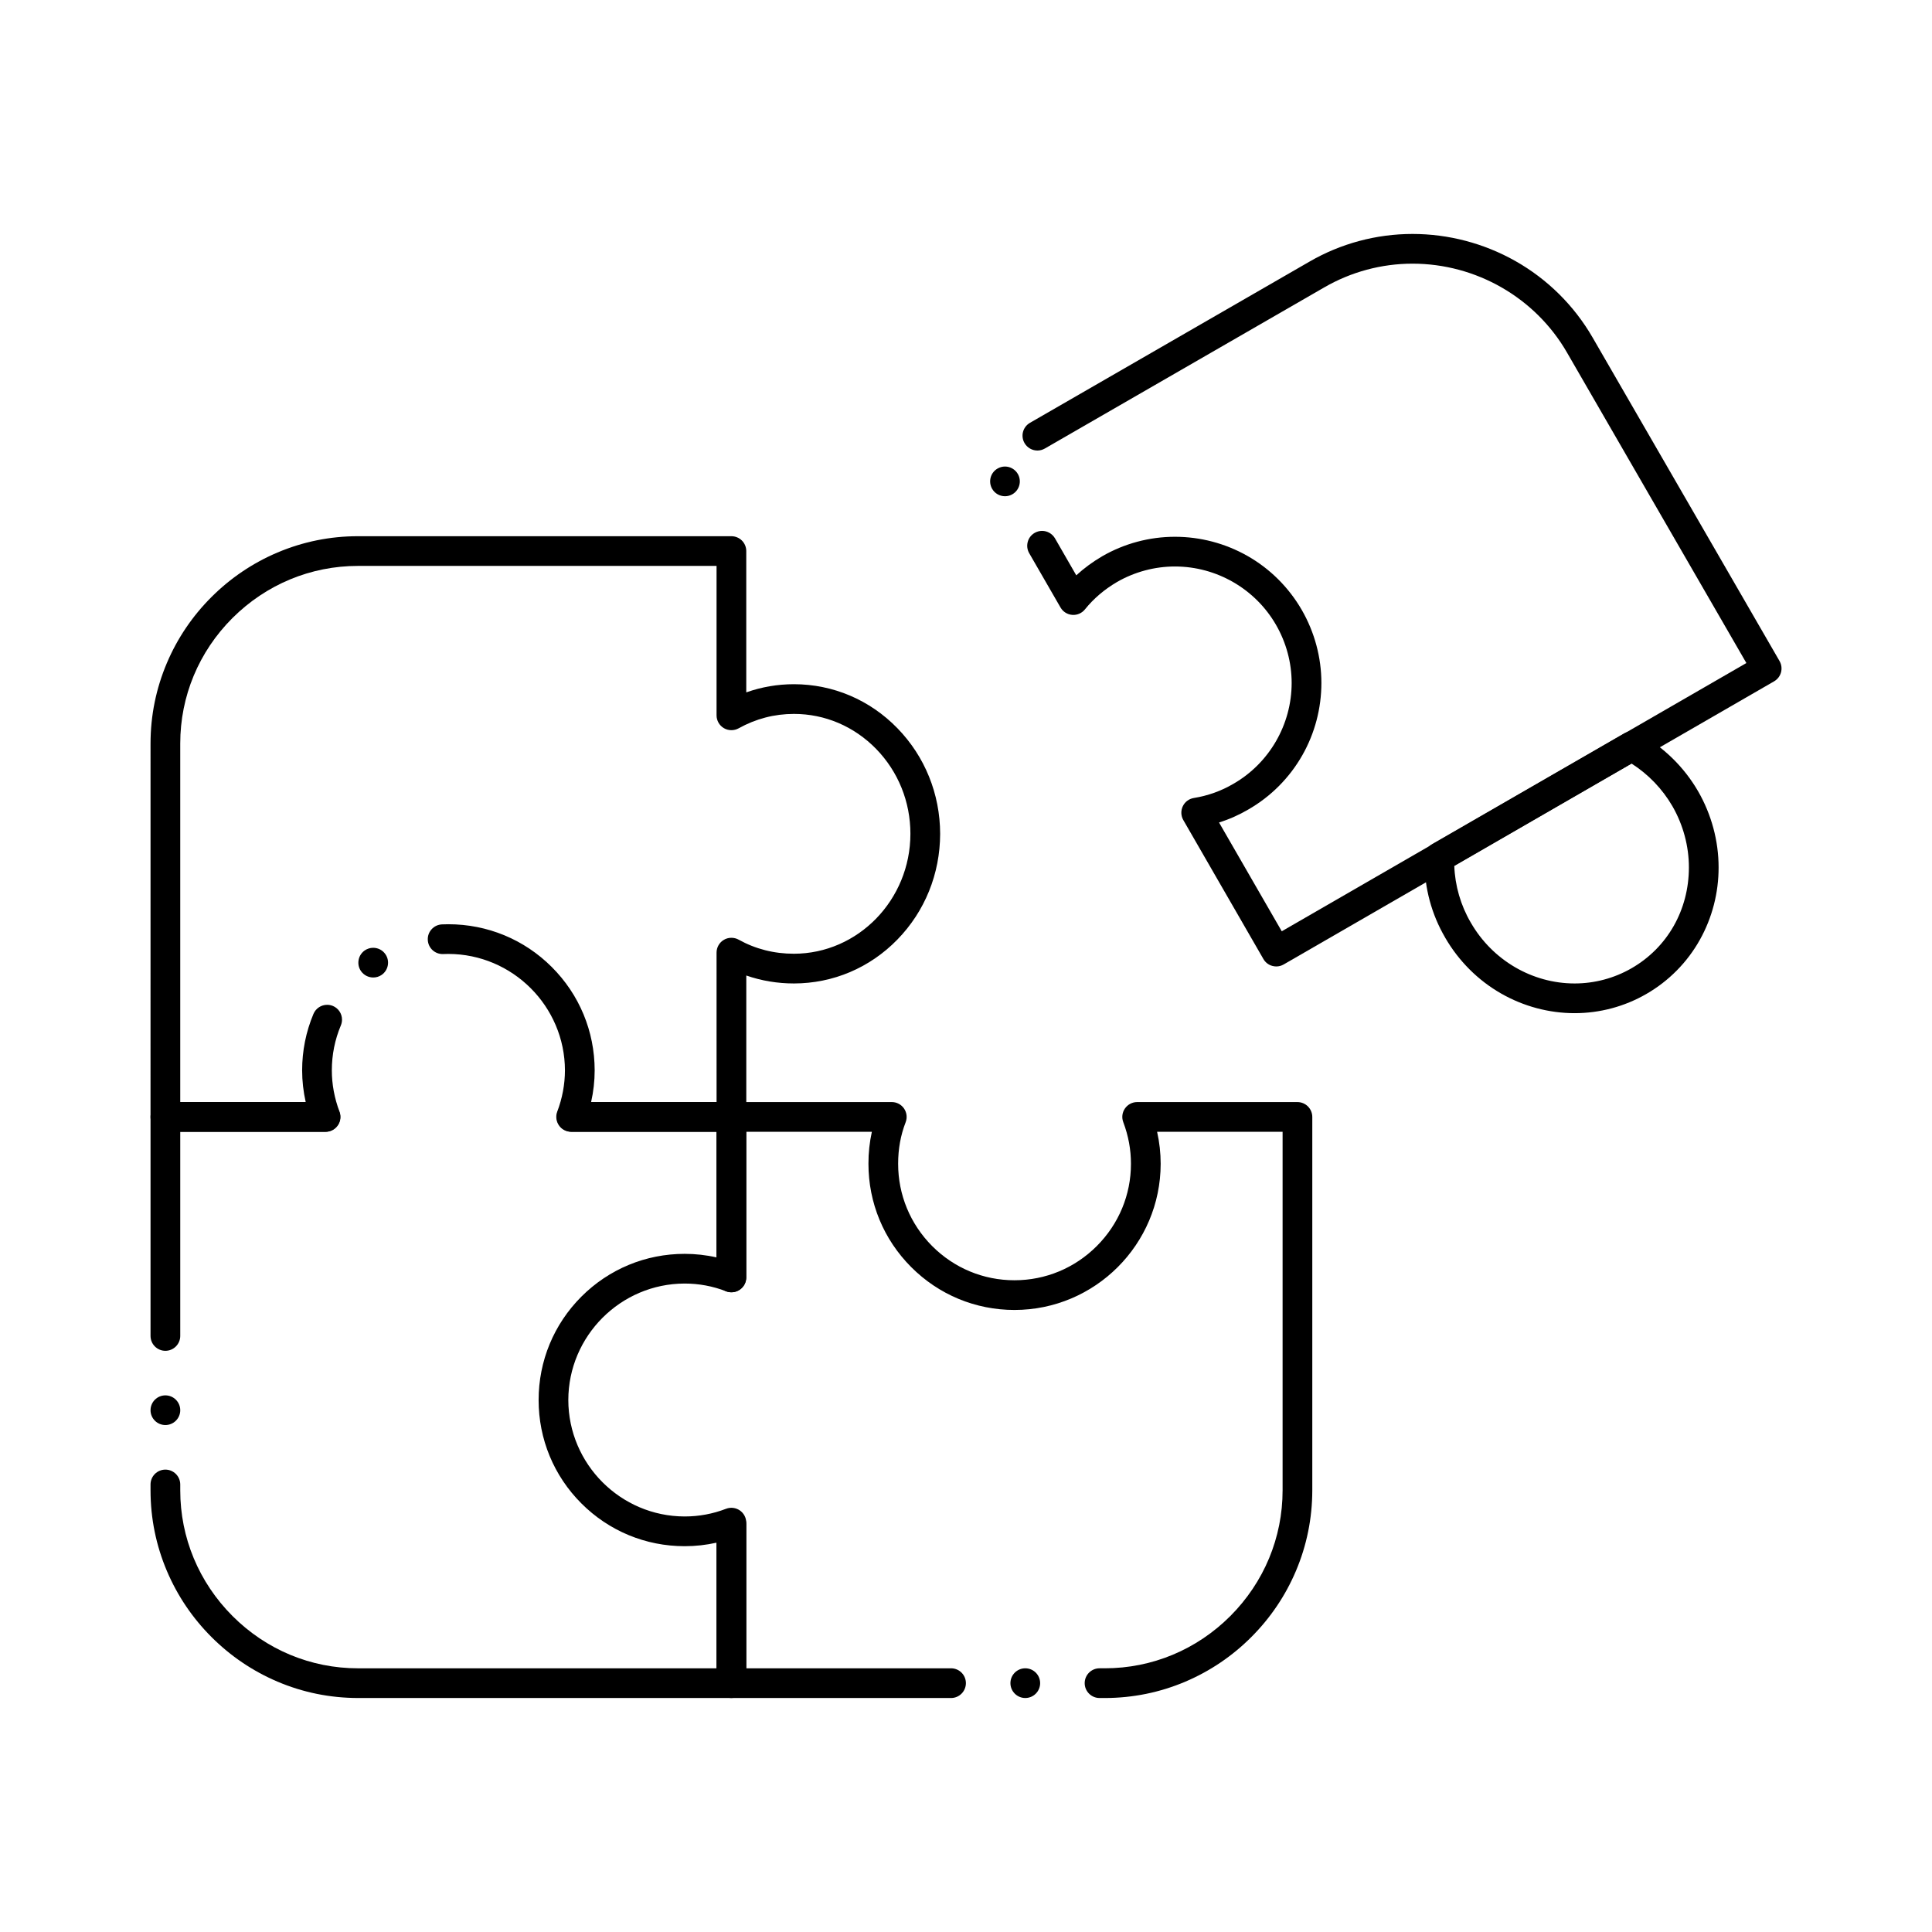
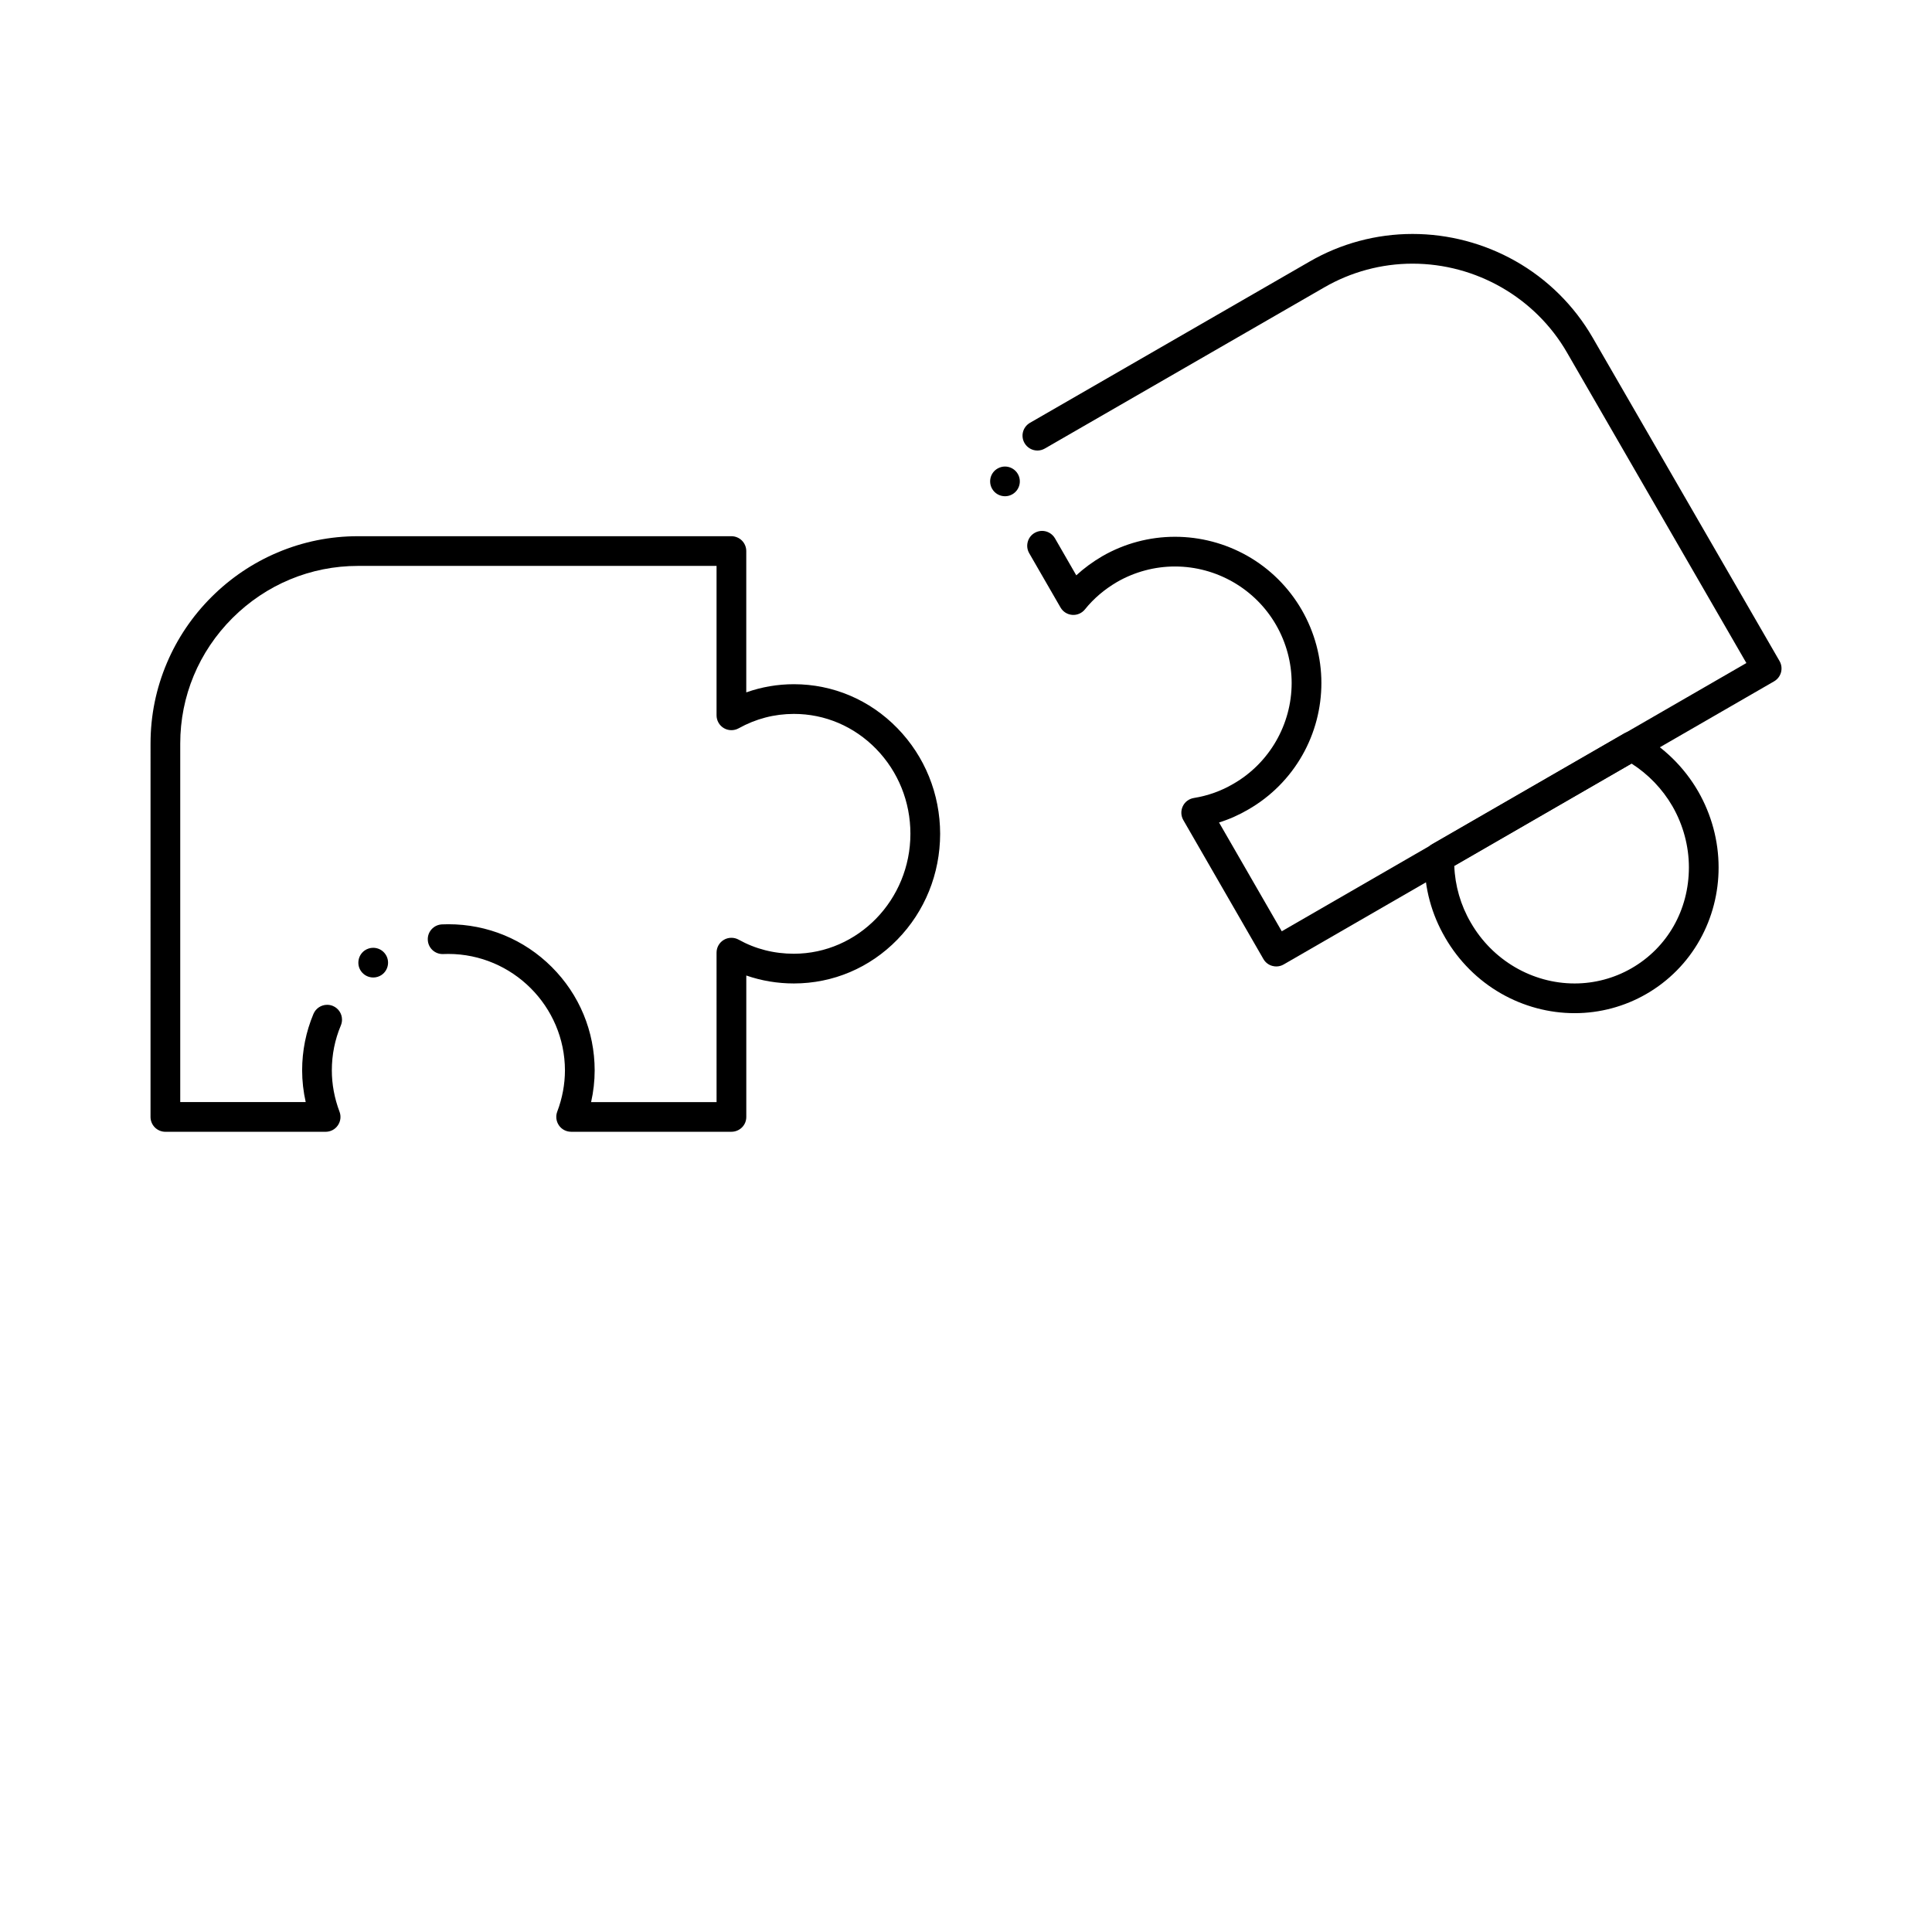
<svg xmlns="http://www.w3.org/2000/svg" fill="#000000" width="800px" height="800px" version="1.1" viewBox="144 144 512 512">
  <g>
-     <path d="m435.39 593.99c-2.164 0-3.938-1.77-3.938-3.938 0-2.176 1.77-3.938 3.938-3.938h1.398c12.527 0 24.344-4.93 33.277-13.863 8.914-8.945 13.836-20.762 13.836-33.297v-95.023h-33.258c0.629 2.785 0.945 5.648 0.945 8.492-0.012 21.352-17.387 38.719-38.738 38.73-10.344 0-20.074-4.043-27.387-11.375-7.293-7.312-11.316-17.035-11.316-27.355-0.012-2.902 0.305-5.758 0.906-8.492h-33.289v38.582 0.02c0 2.164-1.762 3.938-3.938 3.938-2.164 0-3.938-1.77-3.938-3.938v-42.539c0-1.031 0.422-2.047 1.152-2.785 0.738-0.727 1.75-1.152 2.785-1.152h42.508c1.301 0 2.508 0.641 3.246 1.711 0.727 1.074 0.895 2.43 0.422 3.641-1.34 3.473-1.988 7.074-1.988 11.012 0 8.215 3.207 15.961 9.023 21.805 5.824 5.836 13.57 9.055 21.805 9.055 8.227 0 15.969-3.219 21.816-9.062 5.836-5.844 9.055-13.578 9.055-21.793 0-3.789-0.668-7.41-2.035-11.043-0.461-1.211-0.297-2.559 0.441-3.621 0.738-1.062 1.949-1.703 3.238-1.703h42.48c1.031 0 2.047 0.426 2.773 1.152 0.738 0.738 1.16 1.75 1.16 2.785v98.961c-0.012 7.402-1.465 14.594-4.34 21.371-2.773 6.543-6.75 12.43-11.797 17.488-5.059 5.066-10.941 9.043-17.477 11.828-6.781 2.883-13.973 4.34-21.371 4.348zm-19.68 0c-2.164 0-3.938-1.77-3.938-3.938 0-2.176 1.77-3.938 3.938-3.938 2.176 0 3.938 1.762 3.938 3.938 0 2.168-1.762 3.938-3.938 3.938zm-19.68 0h-58.203c-1.031 0-2.047-0.422-2.785-1.152-0.727-0.738-1.152-1.75-1.152-2.785v-42.066c0-2.176 1.77-3.938 3.938-3.938 2.176 0 3.938 1.762 3.938 3.938v38.129h54.27c2.176 0 3.938 1.762 3.938 3.938-0.004 2.168-1.766 3.938-3.941 3.938z" />
-     <path d="m337.83 593.99h-98.961c-7.391-0.012-14.582-1.465-21.352-4.348-6.543-2.785-12.418-6.762-17.477-11.816-5.059-5.066-9.031-10.953-11.809-17.496-2.875-6.781-4.34-13.973-4.34-21.363v-1.566c0-2.176 1.762-3.938 3.938-3.938 2.164 0 3.938 1.762 3.938 3.938v1.566c0 12.527 4.922 24.344 13.844 33.289 8.934 8.934 20.742 13.863 33.258 13.863h95.023v-33.297c-2.754 0.621-5.59 0.934-8.434 0.934h-0.02c-10.332 0-20.055-4.023-27.363-11.336-7.312-7.312-11.336-17.043-11.336-27.395 0-10.352 4.023-20.082 11.336-27.406 7.312-7.312 17.031-11.336 27.363-11.336 2.844 0 5.688 0.312 8.453 0.945v-33.301h-38.406c-2.164 0-3.938-1.762-3.938-3.938 0-2.164 1.77-3.938 3.938-3.938h42.34c1.043 0 2.055 0.426 2.785 1.152 0.738 0.738 1.152 1.75 1.152 2.785v42.531c0 1.309-0.641 2.519-1.711 3.246-1.062 0.738-2.441 0.895-3.641 0.434-3.504-1.359-7.191-2.047-10.973-2.047-16.965 0.027-30.801 13.883-30.828 30.867 0.031 16.984 13.863 30.828 30.828 30.859 3.797 0 7.488-0.688 10.973-2.035 1.199-0.461 2.578-0.305 3.641 0.426 1.074 0.738 1.711 1.949 1.711 3.246v42.539c0 1.055-0.402 2.035-1.152 2.785-0.734 0.738-1.73 1.148-2.781 1.148zm-150-72.34c-2.176 0-3.938-1.762-3.938-3.926 0-2.176 1.762-3.938 3.938-3.938 2.164 0 3.938 1.762 3.938 3.938 0 2.164-1.77 3.926-3.938 3.926zm0-19.672c-2.176 0-3.938-1.77-3.938-3.938v-58.047c0-1.031 0.414-2.047 1.152-2.785 0.727-0.727 1.742-1.152 2.785-1.152h42.402c2.176 0 3.938 1.773 3.938 3.938 0 2.176-1.762 3.938-3.938 3.938h-38.465v54.109c0 2.168-1.77 3.938-3.938 3.938z" />
    <path d="m337.83 443.93h-42.469c-1.301 0-2.508-0.629-3.238-1.691-0.738-1.074-0.906-2.43-0.453-3.629 1.359-3.582 2.035-7.262 2.047-10.953-0.039-16.984-13.895-30.828-30.906-30.855-0.434 0-0.887 0.012-1.348 0.031-2.184 0.09-4.004-1.594-4.094-3.758-0.051-1.055 0.316-2.055 1.031-2.832 0.707-0.777 1.684-1.219 2.727-1.27 0.551-0.02 1.121-0.039 1.684-0.039 10.352 0 20.094 4.023 27.414 11.336 7.32 7.312 11.355 17.043 11.367 27.395 0 2.805-0.324 5.637-0.945 8.402h33.25l-0.004-39.613c0-1.398 0.746-2.695 1.949-3.394 1.18-0.699 2.715-0.707 3.906-0.039 4.438 2.469 9.367 3.731 14.652 3.731 17.012-0.031 30.859-14.289 30.867-31.785 0-8.492-3.227-16.48-9.082-22.496-5.844-5.984-13.578-9.277-21.785-9.277-5.176 0-10.105 1.289-14.652 3.816-1.191 0.668-2.727 0.66-3.906-0.039-1.199-0.699-1.949-1.996-1.949-3.394v-39.605h-95.023c-12.527 0-24.336 4.91-33.27 13.816-8.926 8.926-13.836 20.734-13.836 33.25v95.023h33.25c-0.621-2.766-0.945-5.598-0.945-8.402 0-5.188 1.012-10.223 3-14.965 0.621-1.465 2.047-2.41 3.633-2.41 0.523 0 1.031 0.098 1.523 0.305 1.457 0.609 2.41 2.035 2.41 3.621 0 0.523-0.098 1.043-0.305 1.535-1.586 3.769-2.391 7.785-2.391 11.914 0 3.691 0.688 7.371 2.035 10.953 0.461 1.211 0.297 2.559-0.441 3.621-0.727 1.074-1.938 1.703-3.238 1.703h-42.469c-1.043 0-2.055-0.422-2.785-1.152-0.738-0.738-1.152-1.75-1.152-2.785l0.004-98.965c0-7.398 1.465-14.582 4.34-21.352 2.773-6.535 6.75-12.41 11.809-17.465 5.059-5.047 10.934-9.012 17.477-11.789 6.781-2.875 13.965-4.328 21.352-4.328h98.961c1.043 0 2.055 0.422 2.785 1.152 0.738 0.738 1.152 1.75 1.152 2.785v37.449c4.062-1.438 8.305-2.164 12.625-2.164h0.012c10.363 0.012 20.094 4.144 27.406 11.652 7.293 7.488 11.316 17.438 11.336 27.996-0.02 10.598-4.043 20.555-11.344 28.035-7.301 7.488-17.031 11.609-27.395 11.621h-0.02c-4.348 0-8.602-0.711-12.613-2.106v37.48c0 1.055-0.402 2.035-1.152 2.785-0.746 0.73-1.742 1.145-2.793 1.145zm-94.918-40.883c-1.289 0-2.5-0.629-3.238-1.684-0.602-0.855-0.828-1.898-0.641-2.941 0.176-1.031 0.758-1.93 1.613-2.539 0.668-0.461 1.445-0.707 2.254-0.707 1.289 0 2.5 0.629 3.227 1.684 1.25 1.781 0.809 4.242-0.965 5.481l-0.012 0.012c-0.664 0.457-1.43 0.695-2.238 0.695z" />
    <path d="m482.23 400.12c-0.344 0-0.688-0.051-1.023-0.137-1.023-0.266-1.871-0.926-2.391-1.832l-21.223-36.82c-0.648-1.121-0.699-2.488-0.141-3.66 0.551-1.172 1.645-1.988 2.934-2.195 3.719-0.602 7.231-1.852 10.438-3.738l0.039-0.02c9.516-5.473 15.43-15.703 15.438-26.715 0-5.383-1.438-10.715-4.144-15.41-5.492-9.535-15.754-15.469-26.785-15.469-5.375 0-10.676 1.426-15.359 4.113 0 0.012 0 0.012-0.012 0.012-3.324 1.949-6.18 4.379-8.48 7.242-0.816 1.012-2.078 1.566-3.375 1.457-1.289-0.098-2.449-0.828-3.098-1.957l-8.305-14.395c-0.52-0.914-0.66-1.969-0.383-2.992 0.266-1.012 0.926-1.859 1.832-2.383 0.598-0.344 1.277-0.531 1.969-0.531 1.398 0 2.707 0.758 3.414 1.969l5.648 9.809c2.055-1.891 4.367-3.582 6.848-5.039l0.02-0.012c5.863-3.387 12.535-5.164 19.277-5.164h0.031c6.68 0 13.293 1.742 19.129 5.039 6.004 3.394 11 8.363 14.465 14.367 3.394 5.902 5.188 12.586 5.188 19.344 0 6.68-1.73 13.285-5.027 19.098-3.394 5.992-8.355 10.992-14.355 14.434-2.43 1.426-5.039 2.59-7.742 3.434l16.621 28.832 123.13-71.086-47.547-82.301c-8.375-14.516-24.059-23.539-40.934-23.539-8.207 0-16.297 2.184-23.398 6.297l-74.035 42.695c-0.602 0.344-1.277 0.531-1.969 0.531-1.406 0-2.715-0.758-3.414-1.977-1.062-1.84-0.48-4.164 1.32-5.293 0.039-0.031 0.078-0.051 0.129-0.078l74.035-42.695c8.285-4.812 17.742-7.352 27.336-7.352 9.504 0 18.914 2.469 27.207 7.144 8.531 4.812 15.637 11.836 20.535 20.328l49.523 85.707c0.523 0.914 0.66 1.977 0.395 2.992-0.277 1.012-0.926 1.859-1.84 2.391l-129.95 75.02c-0.613 0.359-1.289 0.535-1.969 0.535zm-71.891-124.61c-1.406 0-2.715-0.746-3.414-1.969-0.523-0.914-0.66-1.969-0.395-2.992 0.277-1.012 0.926-1.859 1.84-2.383 0.602-0.344 1.277-0.531 1.957-0.531 1.406 0 2.715 0.758 3.414 1.977 1.082 1.879 0.434 4.289-1.445 5.371-0.59 0.348-1.27 0.527-1.957 0.527z" />
    <path d="m561.31 412.5-0.02-0.051v0.051c-6.789 0-13.531-1.801-19.492-5.215-6.129-3.504-11.246-8.629-14.82-14.809v-0.012c-3.582-6.121-5.473-13.105-5.473-20.223 0-0.434 0-0.836 0.02-1.23 0.039-1.348 0.797-2.609 1.957-3.277l50.914-29.363c1.16-0.68 2.676-0.688 3.856-0.051 6.574 3.602 12.023 8.914 15.773 15.391 3.543 6.16 5.422 13.137 5.422 20.164 0.012 6.723-1.703 13.344-4.949 19.148-3.344 6.004-8.266 10.973-14.211 14.395-5.762 3.328-12.324 5.082-18.977 5.082zm-31.91-39.086c0.188 5.305 1.703 10.52 4.367 15.074l0.02 0.031c5.719 9.938 16.258 16.109 27.504 16.109 5.285 0 10.5-1.387 15.074-4.023 9.516-5.473 15.203-15.457 15.211-26.727 0-5.656-1.516-11.266-4.367-16.227-2.648-4.566-6.406-8.48-10.863-11.316z" />
  </g>
</svg>